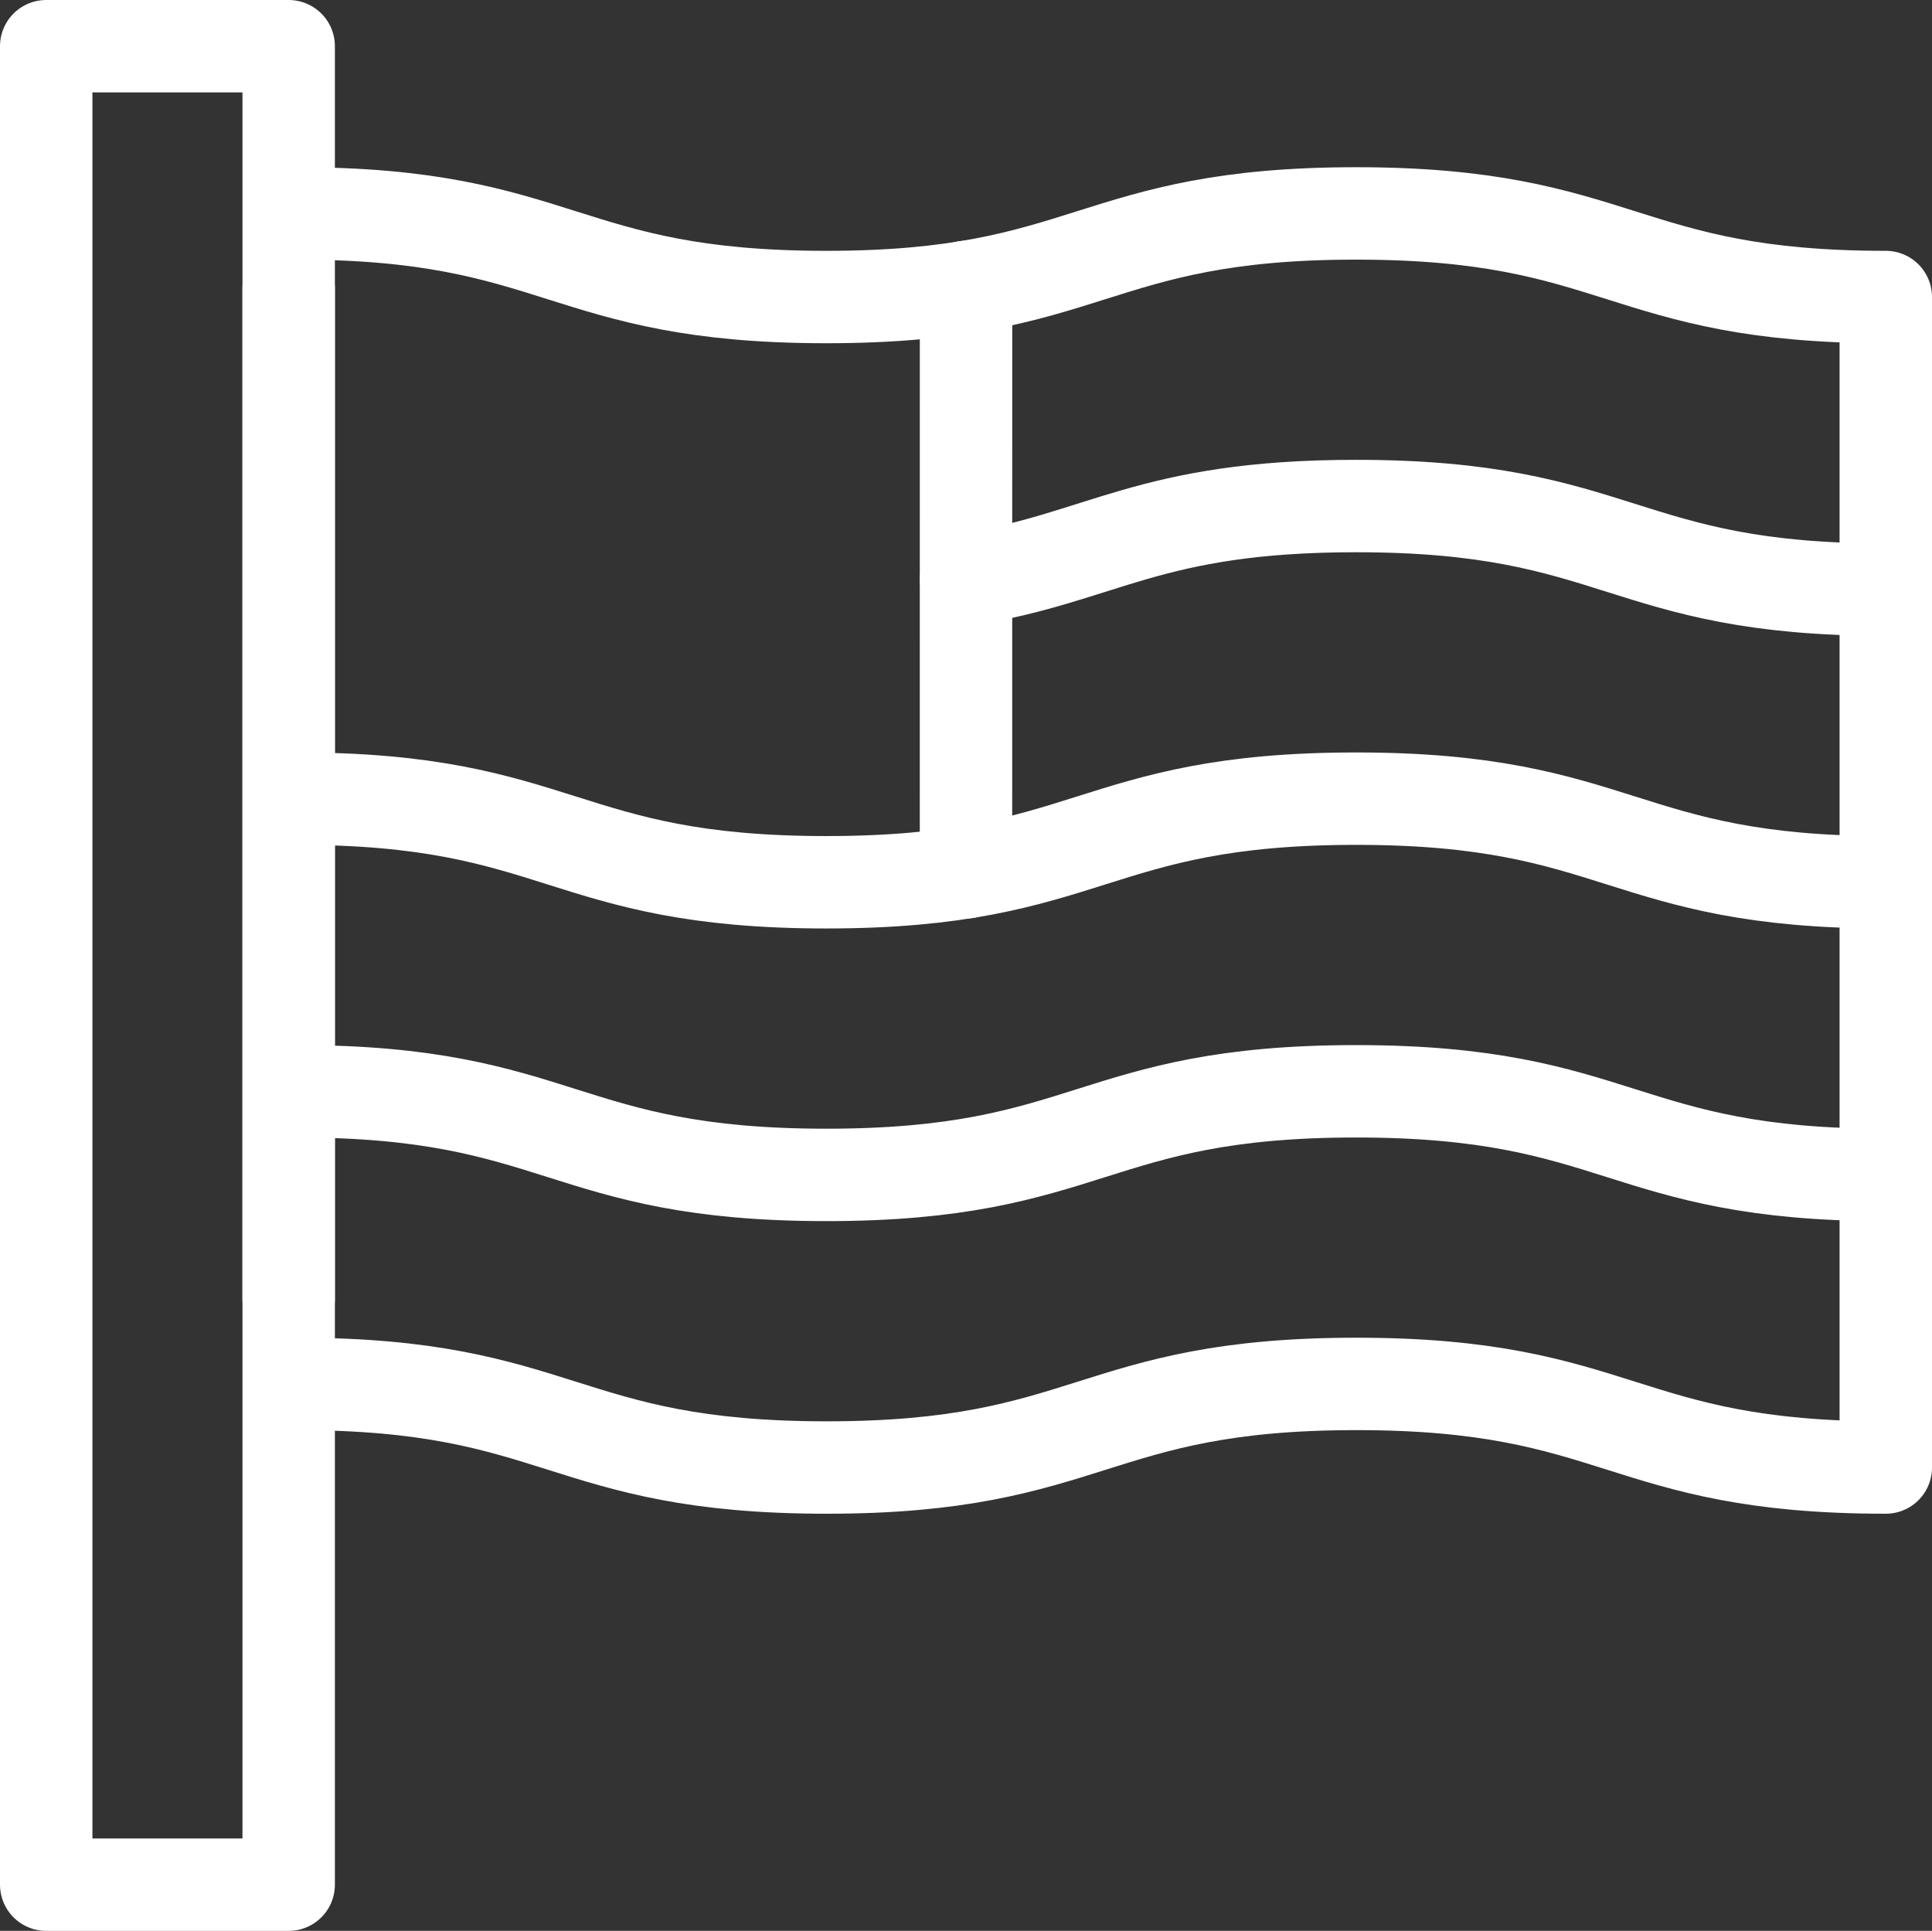
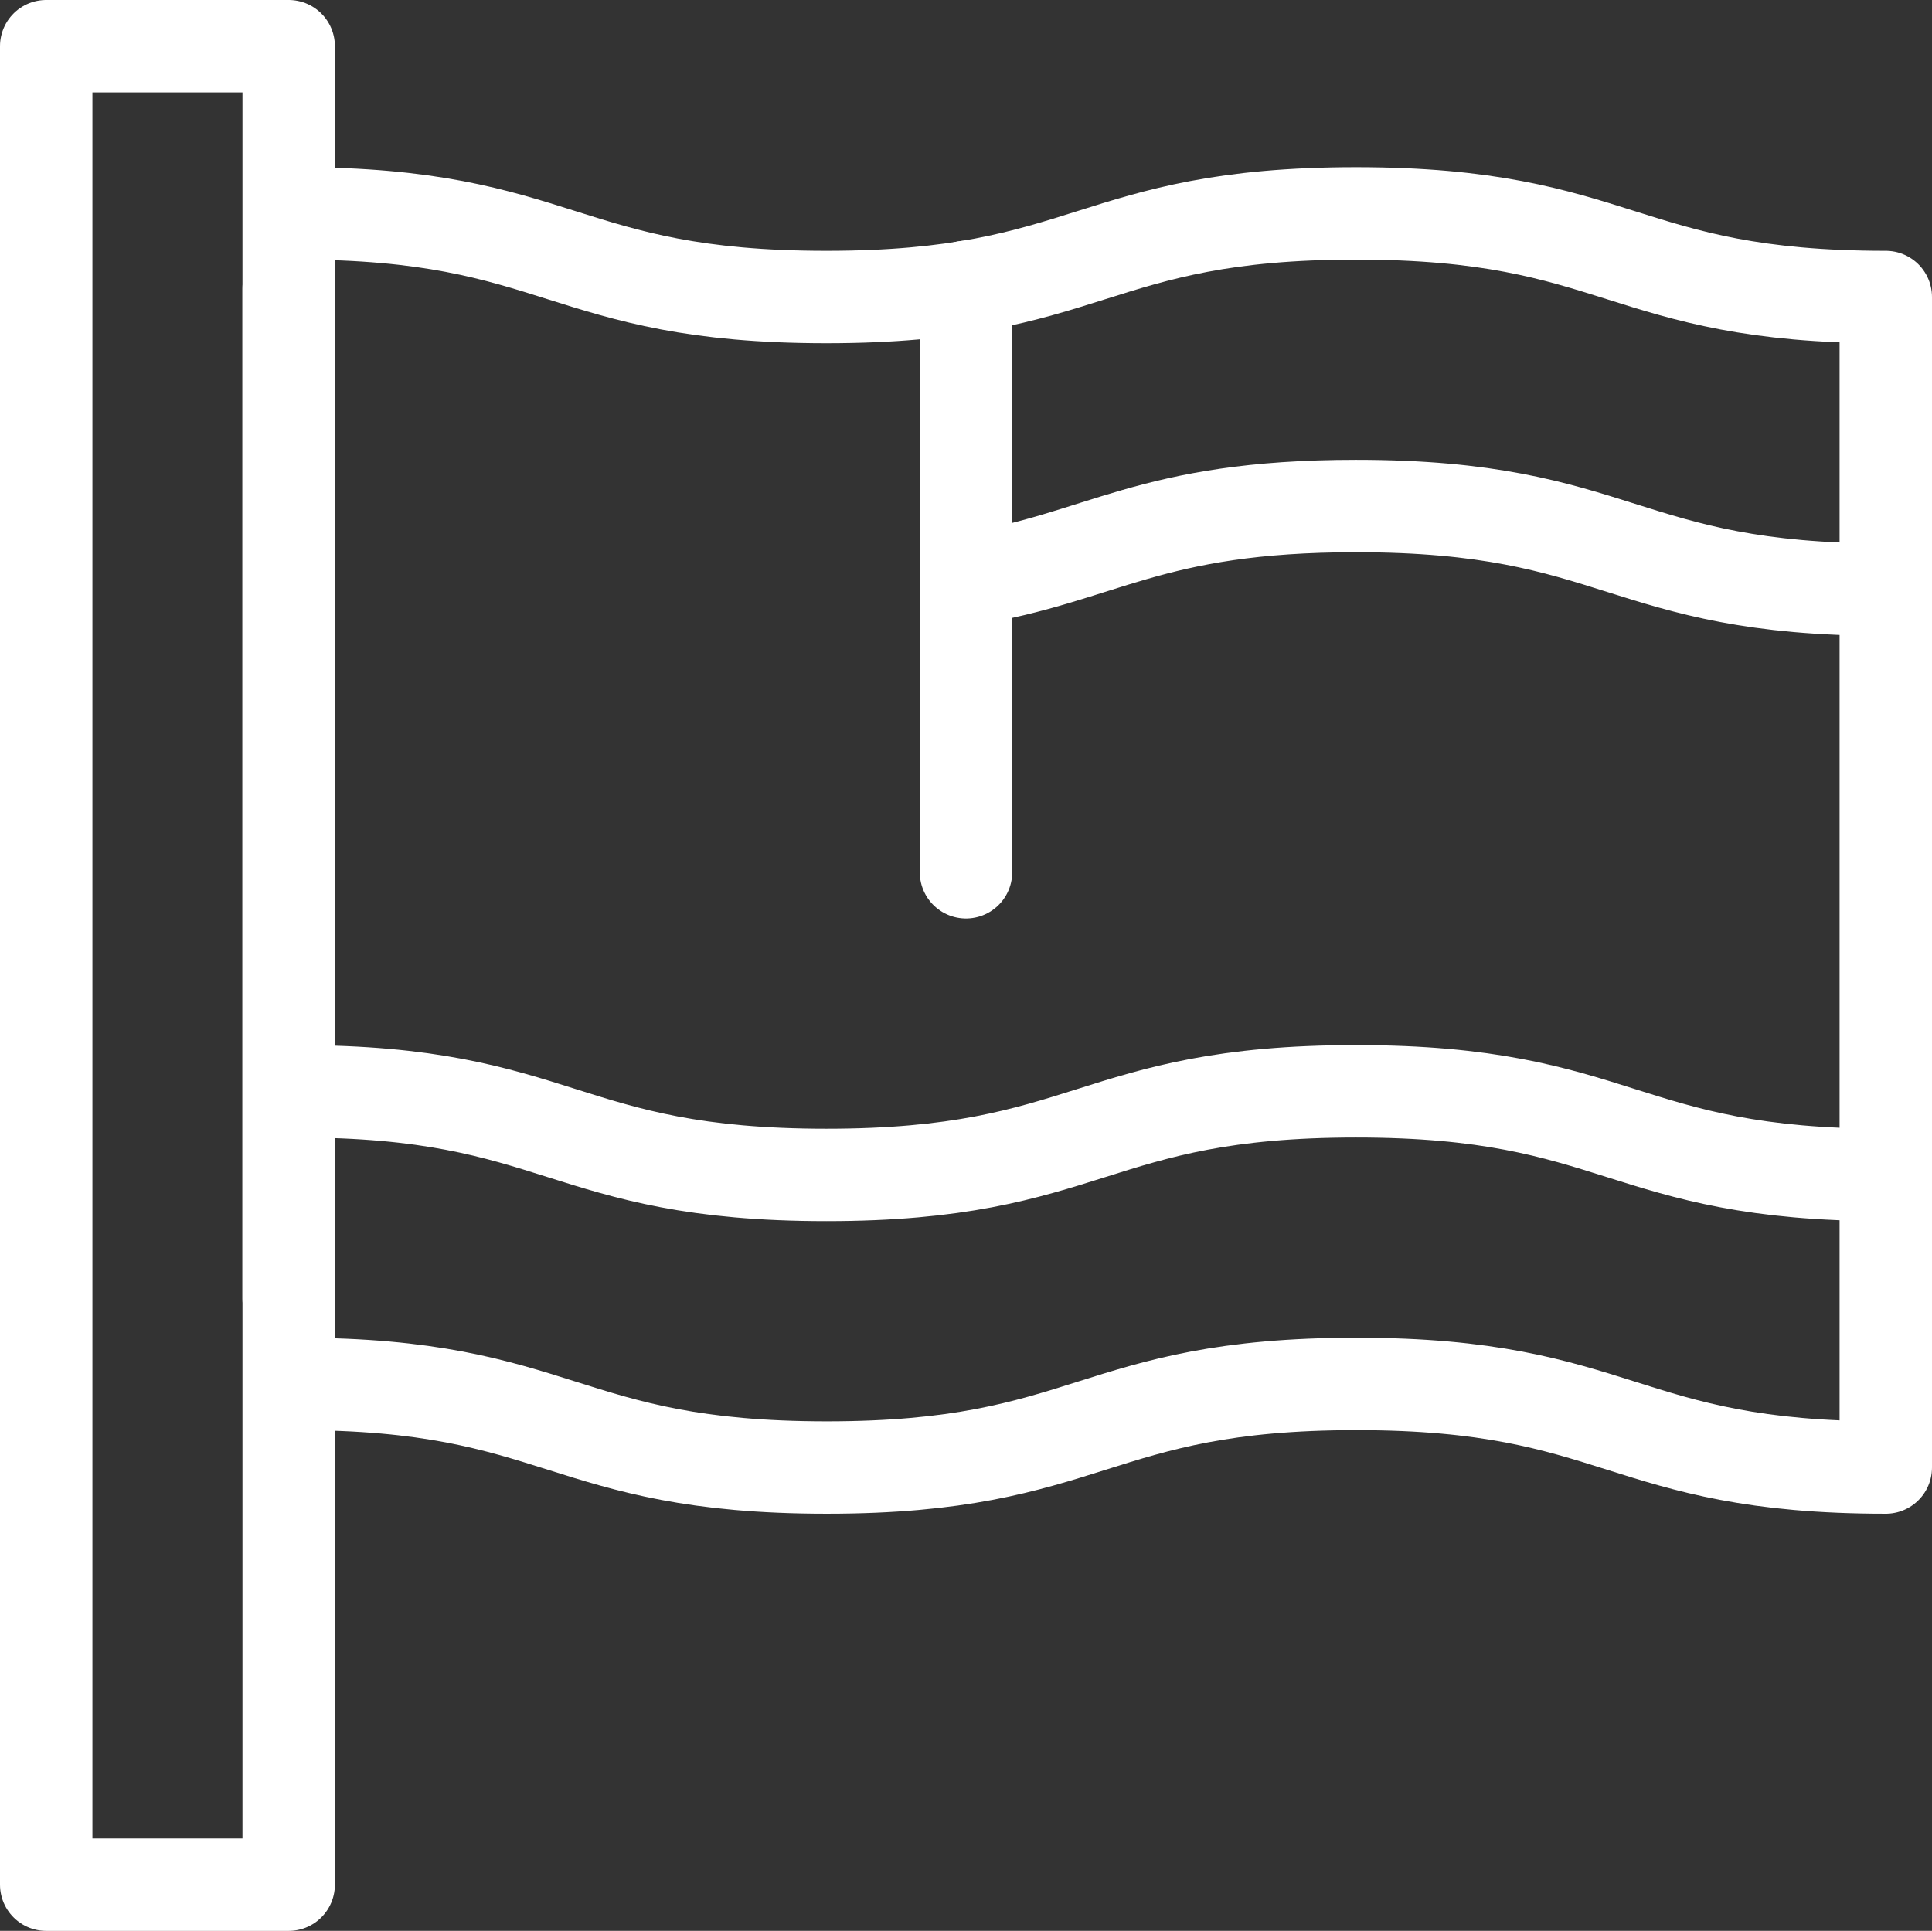
<svg xmlns="http://www.w3.org/2000/svg" width="83.617" height="83.578" viewBox="0 0 83.617 83.578">
  <rect x="0" y="0" width="83.617" height="83.578" fill="#333333" stroke="none" />
  <defs>
    <style>.a{fill:none;stroke:#fff;stroke-linecap:round;stroke-linejoin:round;stroke-width:4px;}</style>
  </defs>
  <g transform="translate(-8 -8)">
    <path class="a" d="M16,35c11.454,0,11.454,3.619,22.909,3.619S50.372,35,61.835,35,73.3,38.619,84.76,38.619" transform="translate(4.857 20.237)" />
    <line class="a" x1="0.002" y2="25.338" transform="translate(49.808 20.419)" />
-     <path class="a" d="M16,28c11.454,0,11.454,3.619,22.909,3.619S50.372,28,61.835,28,73.3,31.619,84.76,31.619" transform="translate(4.857 14.57)" />
    <line class="a" y1="43.724" transform="translate(20.494 20.494)" />
    <path class="a" d="M16,14c11.454,0,11.454,3.619,22.909,3.619S50.372,14,61.835,14,73.3,17.619,84.76,17.619V68.284c-11.454,0-11.454-3.619-22.909-3.619s-11.463,3.619-22.926,3.619S27.463,64.665,16,64.665" transform="translate(4.857 3.238)" />
    <rect class="a" width="10.494" height="79.578" transform="translate(10 10)" />
    <path class="a" d="M32,24.187C37.952,23.227,39.889,21,48.883,21c11.462,0,11.462,3.619,22.925,3.619" transform="translate(17.809 8.904)" />
  </g>
</svg>